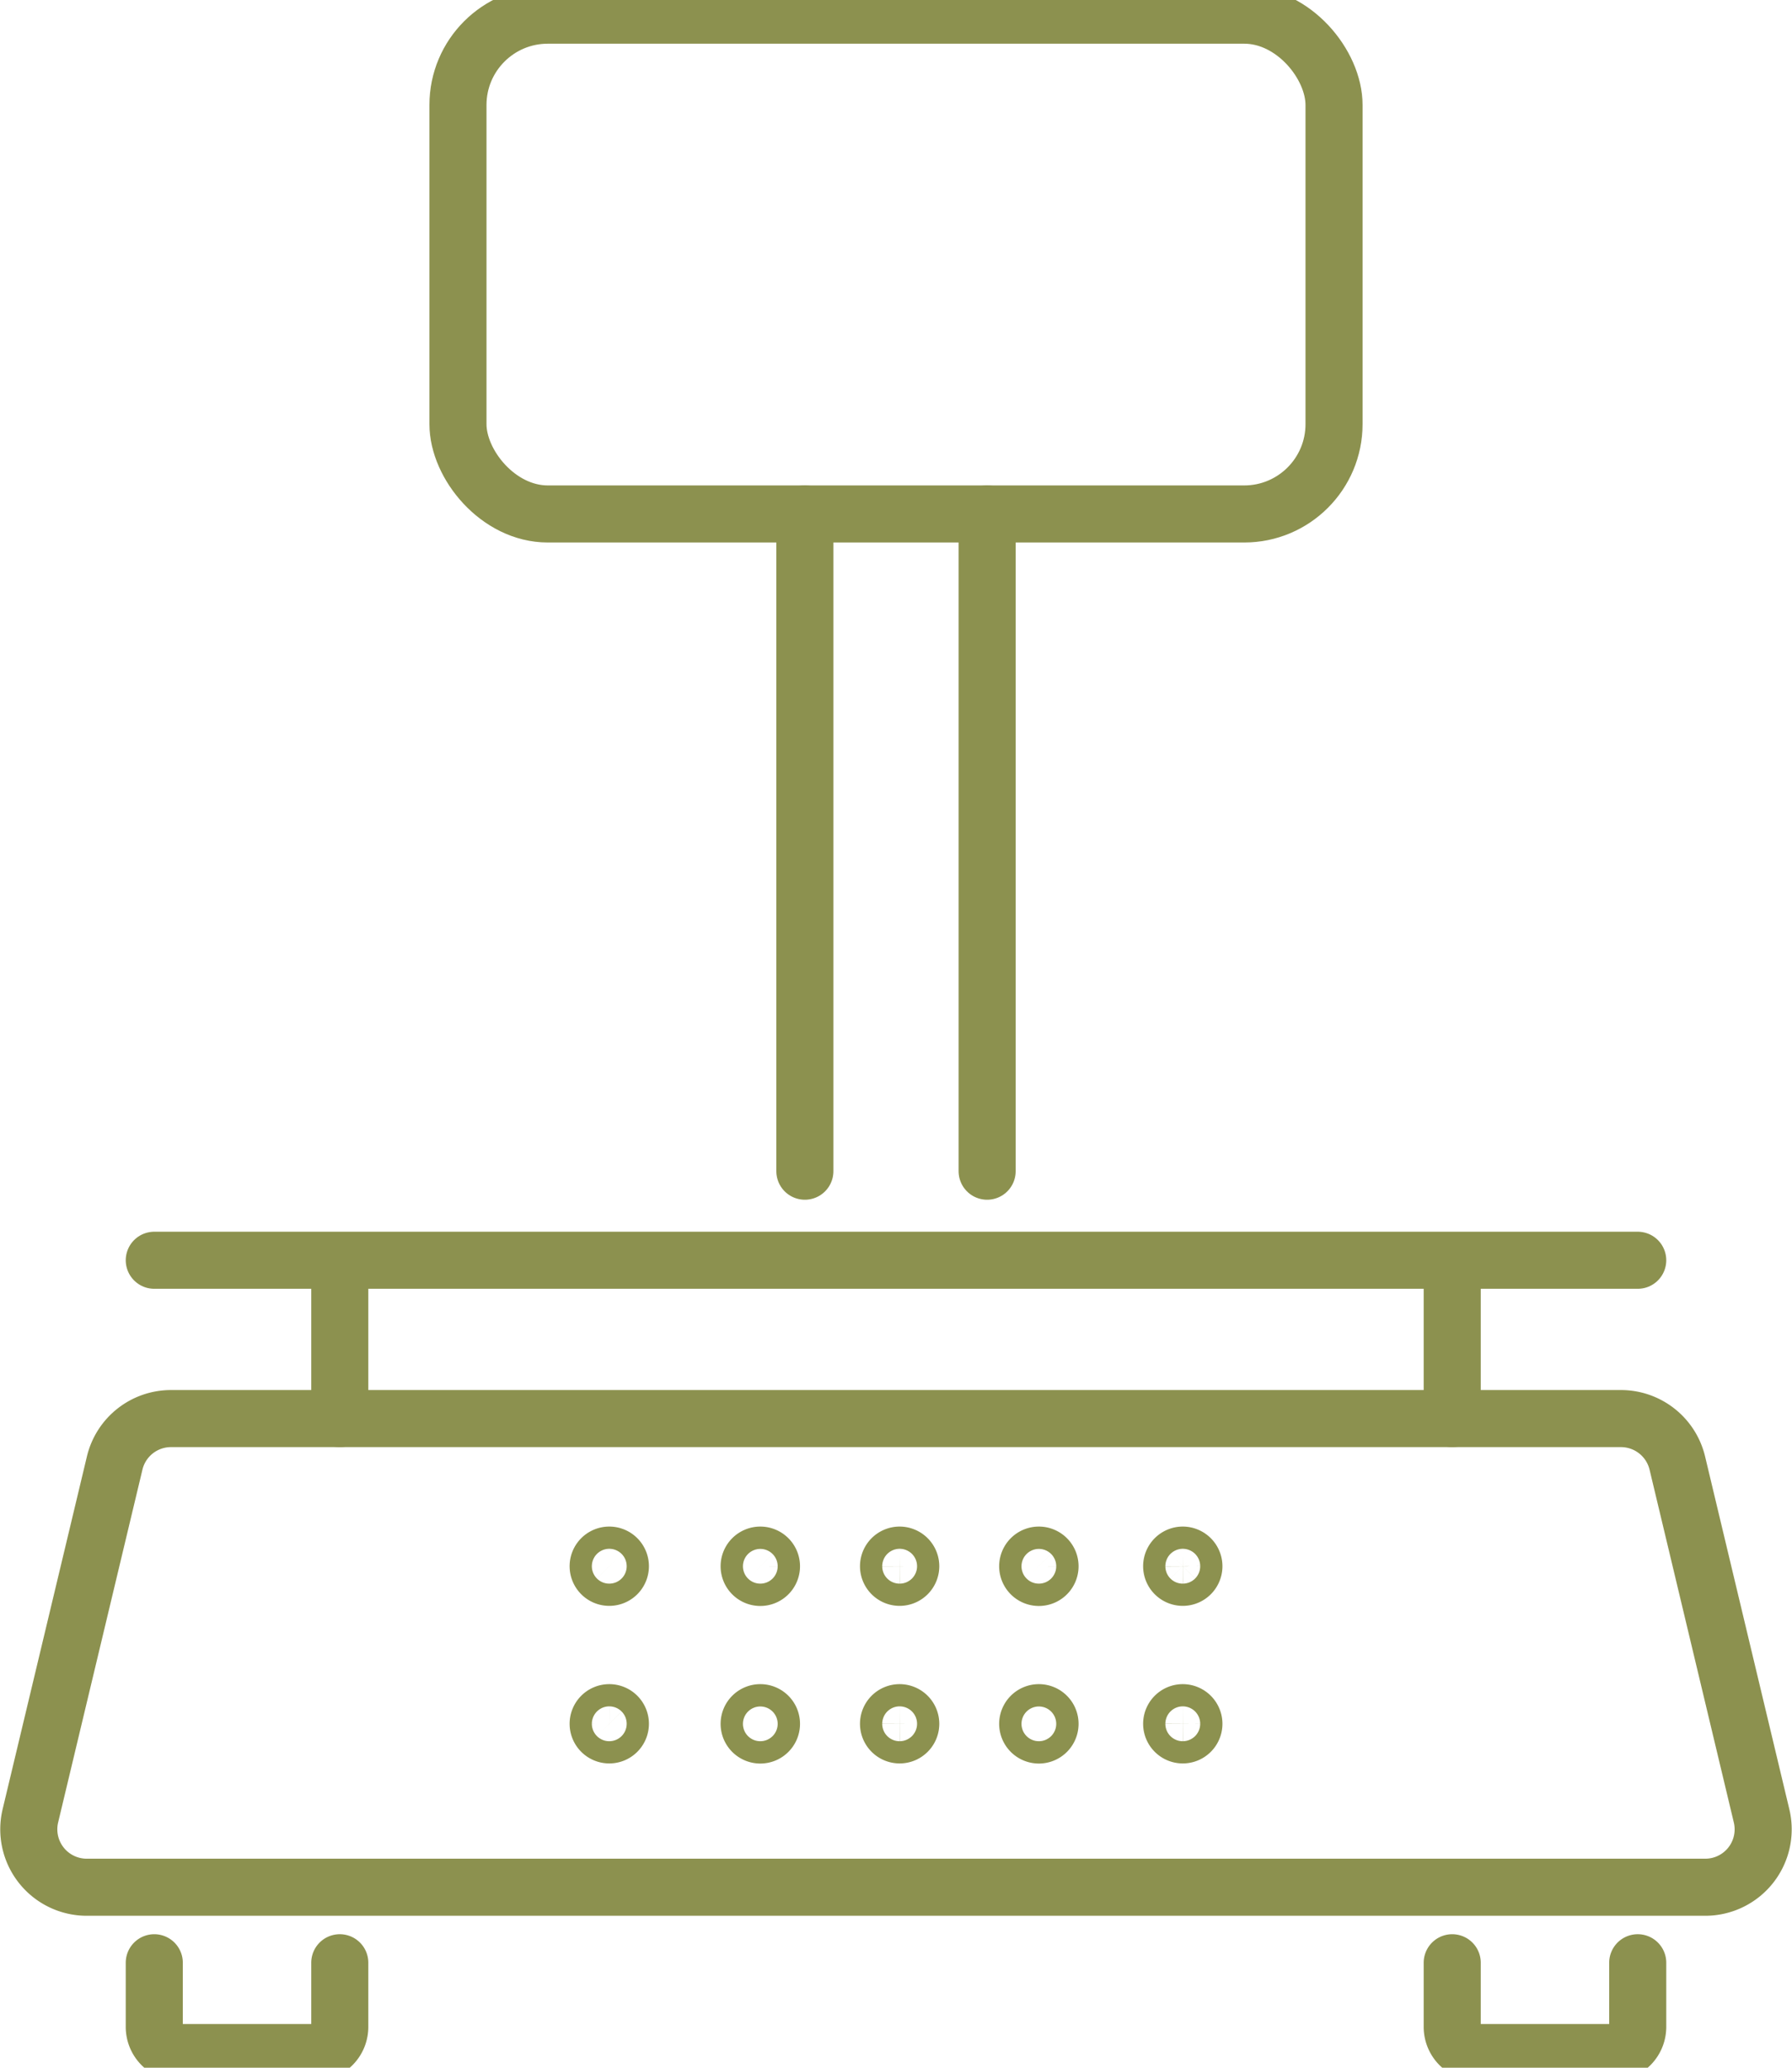
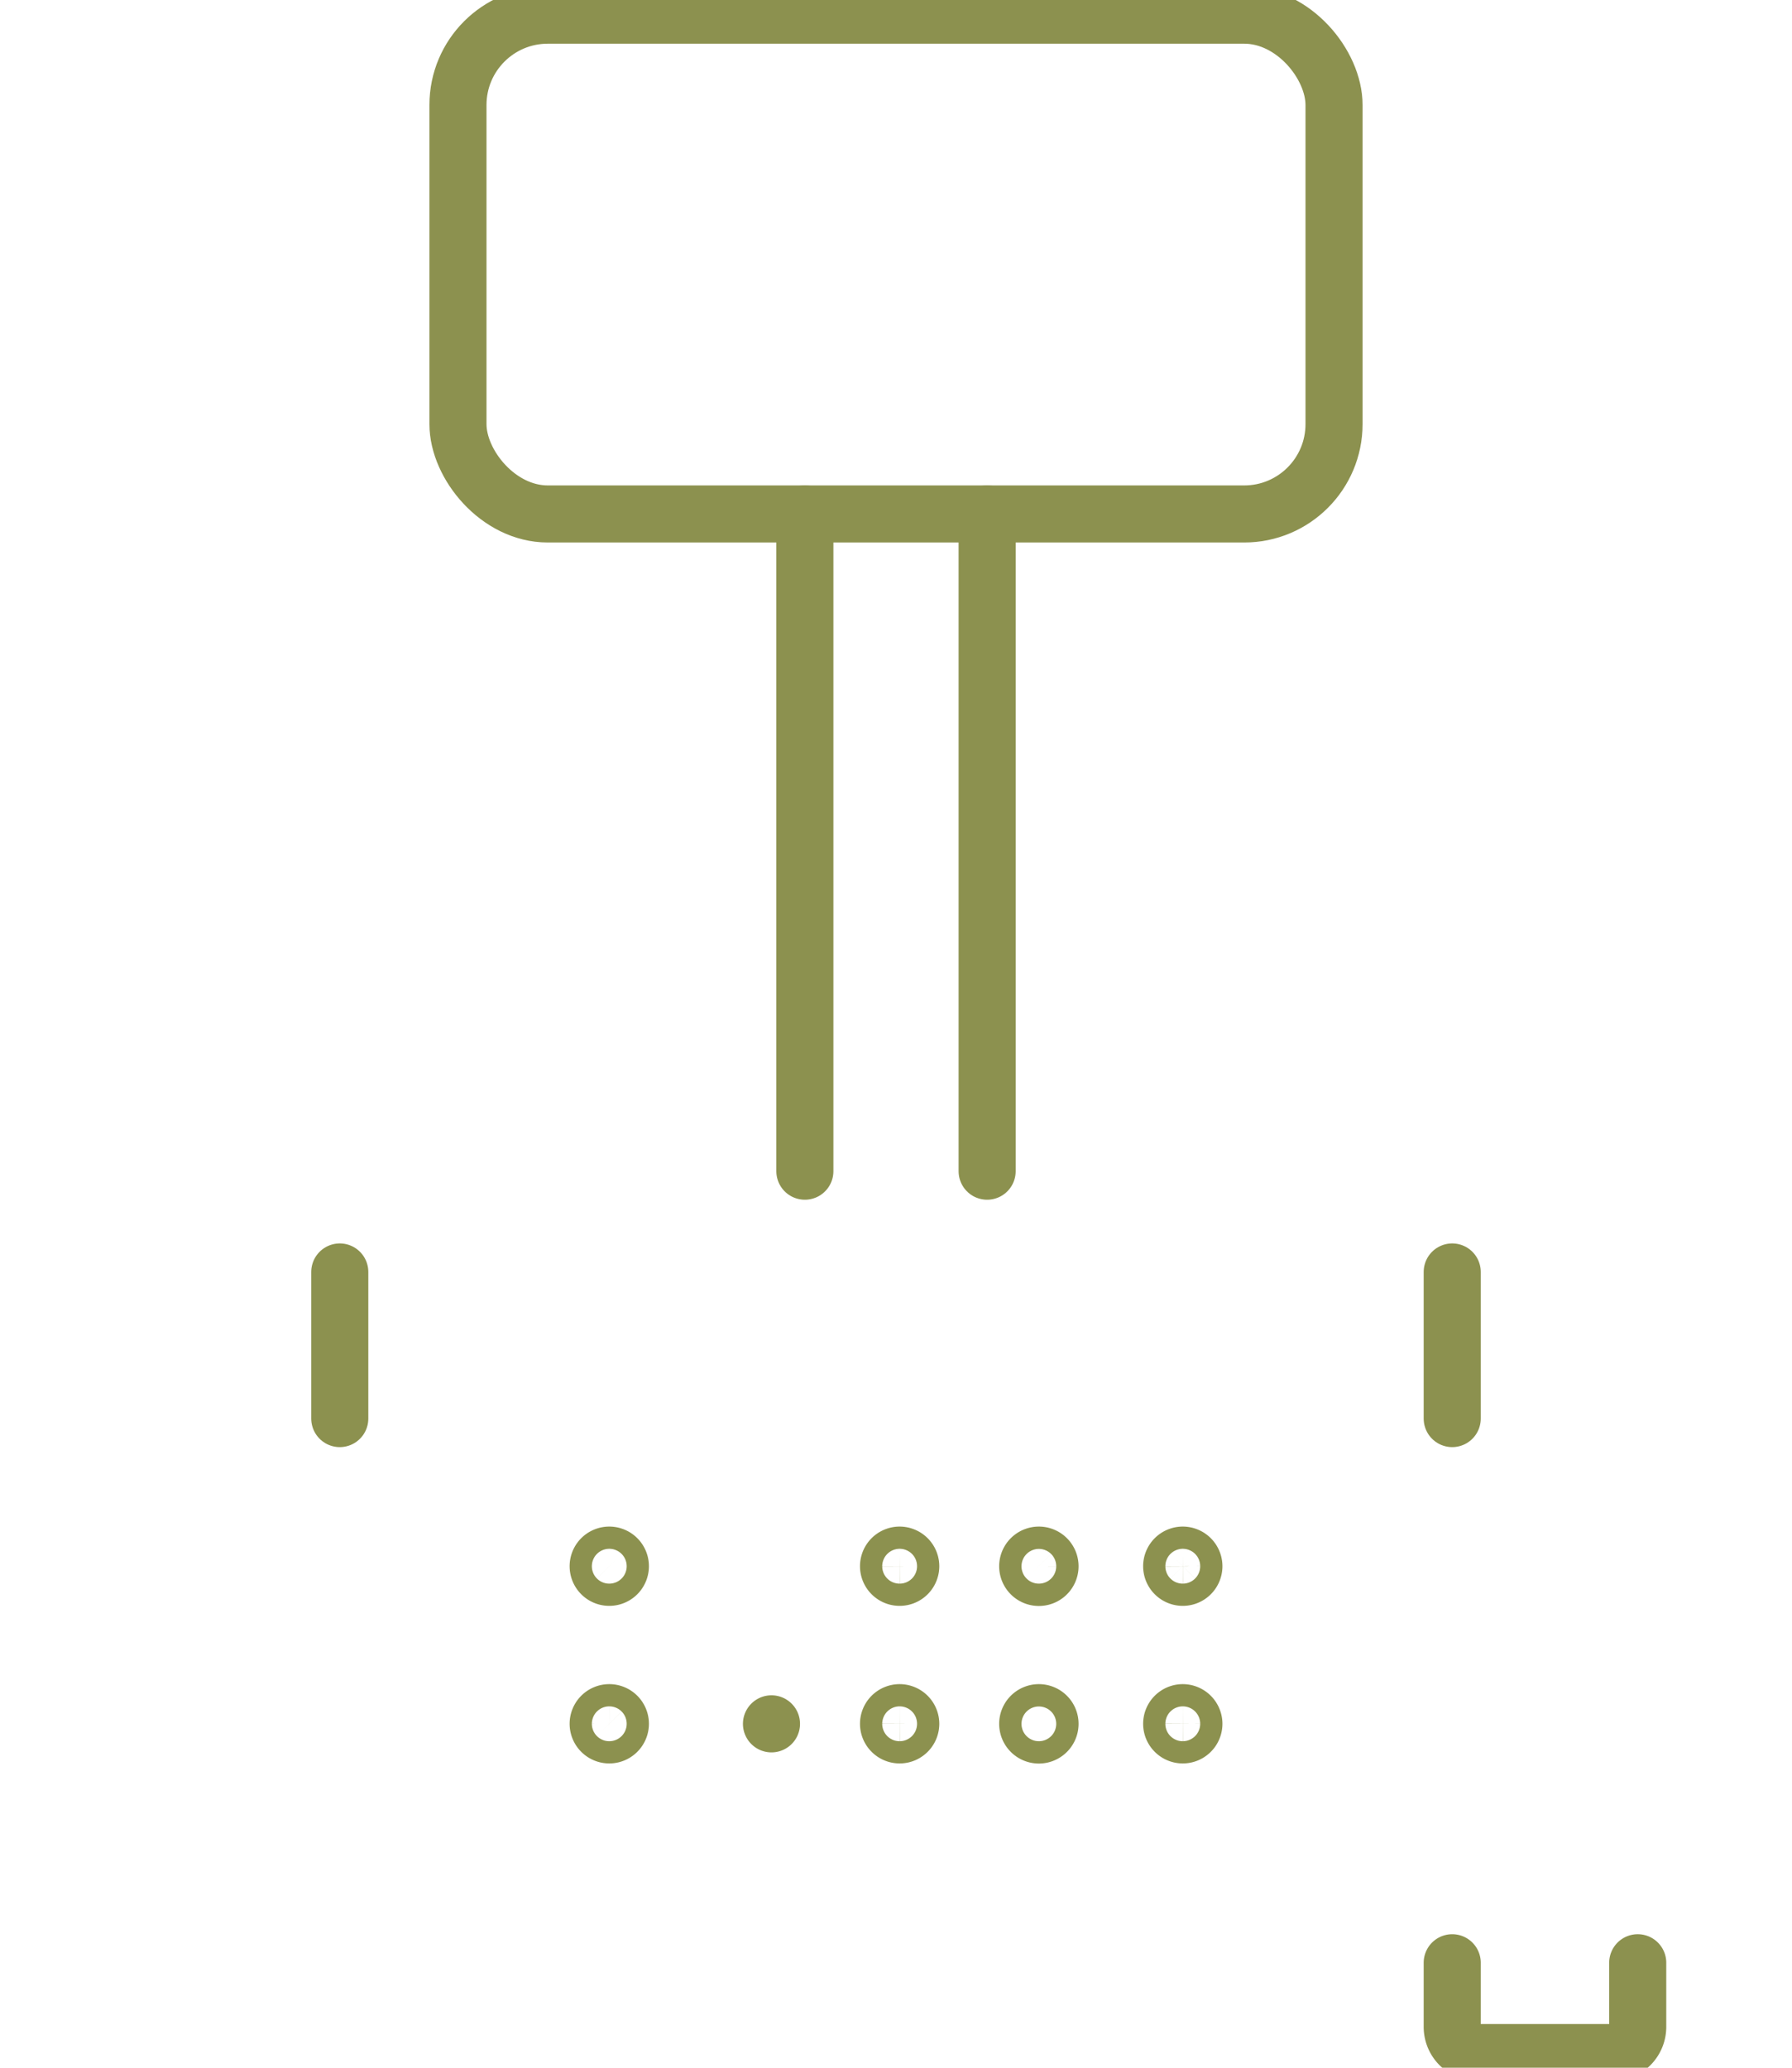
<svg xmlns="http://www.w3.org/2000/svg" preserveAspectRatio="xMidYMid slice" width="104px" height="120px" viewBox="0 0 33.221 38.828">
  <g id="Gruppe_5326" data-name="Gruppe 5326" transform="translate(-1145.649 -704.095)">
    <g id="Gruppe_5320" data-name="Gruppe 5320">
      <g id="Gruppe_5317" data-name="Gruppe 5317">
        <path id="Pfad_3245" data-name="Pfad 3245" d="M1157.15,733.378a.206.206,0,1,1-.206-.206A.206.206,0,0,1,1157.15,733.378Z" fill="none" stroke="#8c914f" stroke-linecap="round" stroke-linejoin="round" stroke-width="1.058" />
      </g>
      <g id="Gruppe_5318" data-name="Gruppe 5318">
-         <path id="Pfad_3246" data-name="Pfad 3246" d="M1159.951,733.378a.207.207,0,1,1-.207-.206A.207.207,0,0,1,1159.951,733.378Z" fill="none" stroke="#8c914f" stroke-linecap="round" stroke-linejoin="round" stroke-width="1.058" />
        <path id="Pfad_3247" data-name="Pfad 3247" d="M1162.533,733.378a.206.206,0,1,1-.207-.206A.207.207,0,0,1,1162.533,733.378Z" fill="none" stroke="#8c914f" stroke-linecap="round" stroke-linejoin="round" stroke-width="1.058" />
        <path id="Pfad_3248" data-name="Pfad 3248" d="M1165.115,733.378a.207.207,0,1,1-.207-.206A.207.207,0,0,1,1165.115,733.378Z" fill="none" stroke="#8c914f" stroke-linecap="round" stroke-linejoin="round" stroke-width="1.058" />
      </g>
      <g id="Gruppe_5319" data-name="Gruppe 5319">
        <path id="Pfad_3249" data-name="Pfad 3249" d="M1167.782,733.378a.206.206,0,1,1-.207-.206A.207.207,0,0,1,1167.782,733.378Z" fill="none" stroke="#8c914f" stroke-linecap="round" stroke-linejoin="round" stroke-width="1.058" />
      </g>
    </g>
    <g id="Gruppe_5324" data-name="Gruppe 5324">
      <g id="Gruppe_5321" data-name="Gruppe 5321">
        <path id="Pfad_3250" data-name="Pfad 3250" d="M1157.15,736.3a.206.206,0,1,1-.206-.207A.206.206,0,0,1,1157.15,736.3Z" fill="none" stroke="#8c914f" stroke-linecap="round" stroke-linejoin="round" stroke-width="1.058" />
      </g>
      <g id="Gruppe_5322" data-name="Gruppe 5322">
-         <path id="Pfad_3251" data-name="Pfad 3251" d="M1159.951,736.3a.207.207,0,1,1-.207-.207A.207.207,0,0,1,1159.951,736.3Z" fill="none" stroke="#8c914f" stroke-linecap="round" stroke-linejoin="round" stroke-width="1.058" />
+         <path id="Pfad_3251" data-name="Pfad 3251" d="M1159.951,736.3A.207.207,0,0,1,1159.951,736.3Z" fill="none" stroke="#8c914f" stroke-linecap="round" stroke-linejoin="round" stroke-width="1.058" />
        <path id="Pfad_3252" data-name="Pfad 3252" d="M1162.533,736.3a.206.206,0,1,1-.207-.207A.207.207,0,0,1,1162.533,736.3Z" fill="none" stroke="#8c914f" stroke-linecap="round" stroke-linejoin="round" stroke-width="1.058" />
        <path id="Pfad_3253" data-name="Pfad 3253" d="M1165.115,736.3a.207.207,0,1,1-.207-.207A.207.207,0,0,1,1165.115,736.3Z" fill="none" stroke="#8c914f" stroke-linecap="round" stroke-linejoin="round" stroke-width="1.058" />
      </g>
      <g id="Gruppe_5323" data-name="Gruppe 5323">
        <path id="Pfad_3254" data-name="Pfad 3254" d="M1167.782,736.3a.206.206,0,1,1-.207-.207A.207.207,0,0,1,1167.782,736.3Z" fill="none" stroke="#8c914f" stroke-linecap="round" stroke-linejoin="round" stroke-width="1.058" />
      </g>
    </g>
-     <path id="Pfad_3255" data-name="Pfad 3255" d="M1176.744,731.465a1.075,1.075,0,0,0-1.044-.824h-26.881a1.073,1.073,0,0,0-1.044.824l-1.563,6.541a1.074,1.074,0,0,0,1.044,1.323h30.006a1.073,1.073,0,0,0,1.044-1.323Z" fill="none" stroke="#8c914f" stroke-linecap="round" stroke-linejoin="round" stroke-width="1.058" />
    <g id="Gruppe_5325" data-name="Gruppe 5325">
-       <path id="Pfad_3256" data-name="Pfad 3256" d="M1148.509,740.729v1.188a.476.476,0,0,0,.477.477h2.485a.476.476,0,0,0,.477-.477v-1.188" fill="none" stroke="#8c914f" stroke-linecap="round" stroke-linejoin="round" stroke-width="1.058" />
      <path id="Pfad_3257" data-name="Pfad 3257" d="M1172.571,740.729v1.188a.476.476,0,0,0,.476.477h2.486a.476.476,0,0,0,.477-.477v-1.188" fill="none" stroke="#8c914f" stroke-linecap="round" stroke-linejoin="round" stroke-width="1.058" />
    </g>
    <line id="Linie_769" data-name="Linie 769" y1="2.718" transform="translate(1172.571 727.923)" fill="none" stroke="#8c914f" stroke-linecap="round" stroke-linejoin="round" stroke-width="1.058" />
    <line id="Linie_770" data-name="Linie 770" y1="2.718" transform="translate(1151.948 727.923)" fill="none" stroke="#8c914f" stroke-linecap="round" stroke-linejoin="round" stroke-width="1.058" />
-     <line id="Linie_771" data-name="Linie 771" x2="27.501" transform="translate(1148.509 727.706)" fill="none" stroke="#8c914f" stroke-linecap="round" stroke-linejoin="round" stroke-width="1.058" />
    <rect id="Rechteck_1924" data-name="Rechteck 1924" width="16.241" height="9.247" rx="1.665" transform="translate(1154.139 704.624)" fill="none" stroke="#8c914f" stroke-linecap="round" stroke-linejoin="round" stroke-width="1.058" />
    <line id="Linie_772" data-name="Linie 772" y1="12.184" transform="translate(1160.57 713.871)" fill="none" stroke="#8c914f" stroke-linecap="round" stroke-linejoin="round" stroke-width="1.058" />
    <line id="Linie_773" data-name="Linie 773" y2="12.184" transform="translate(1163.949 713.871)" fill="none" stroke="#8c914f" stroke-linecap="round" stroke-linejoin="round" stroke-width="1.058" />
  </g>
</svg>